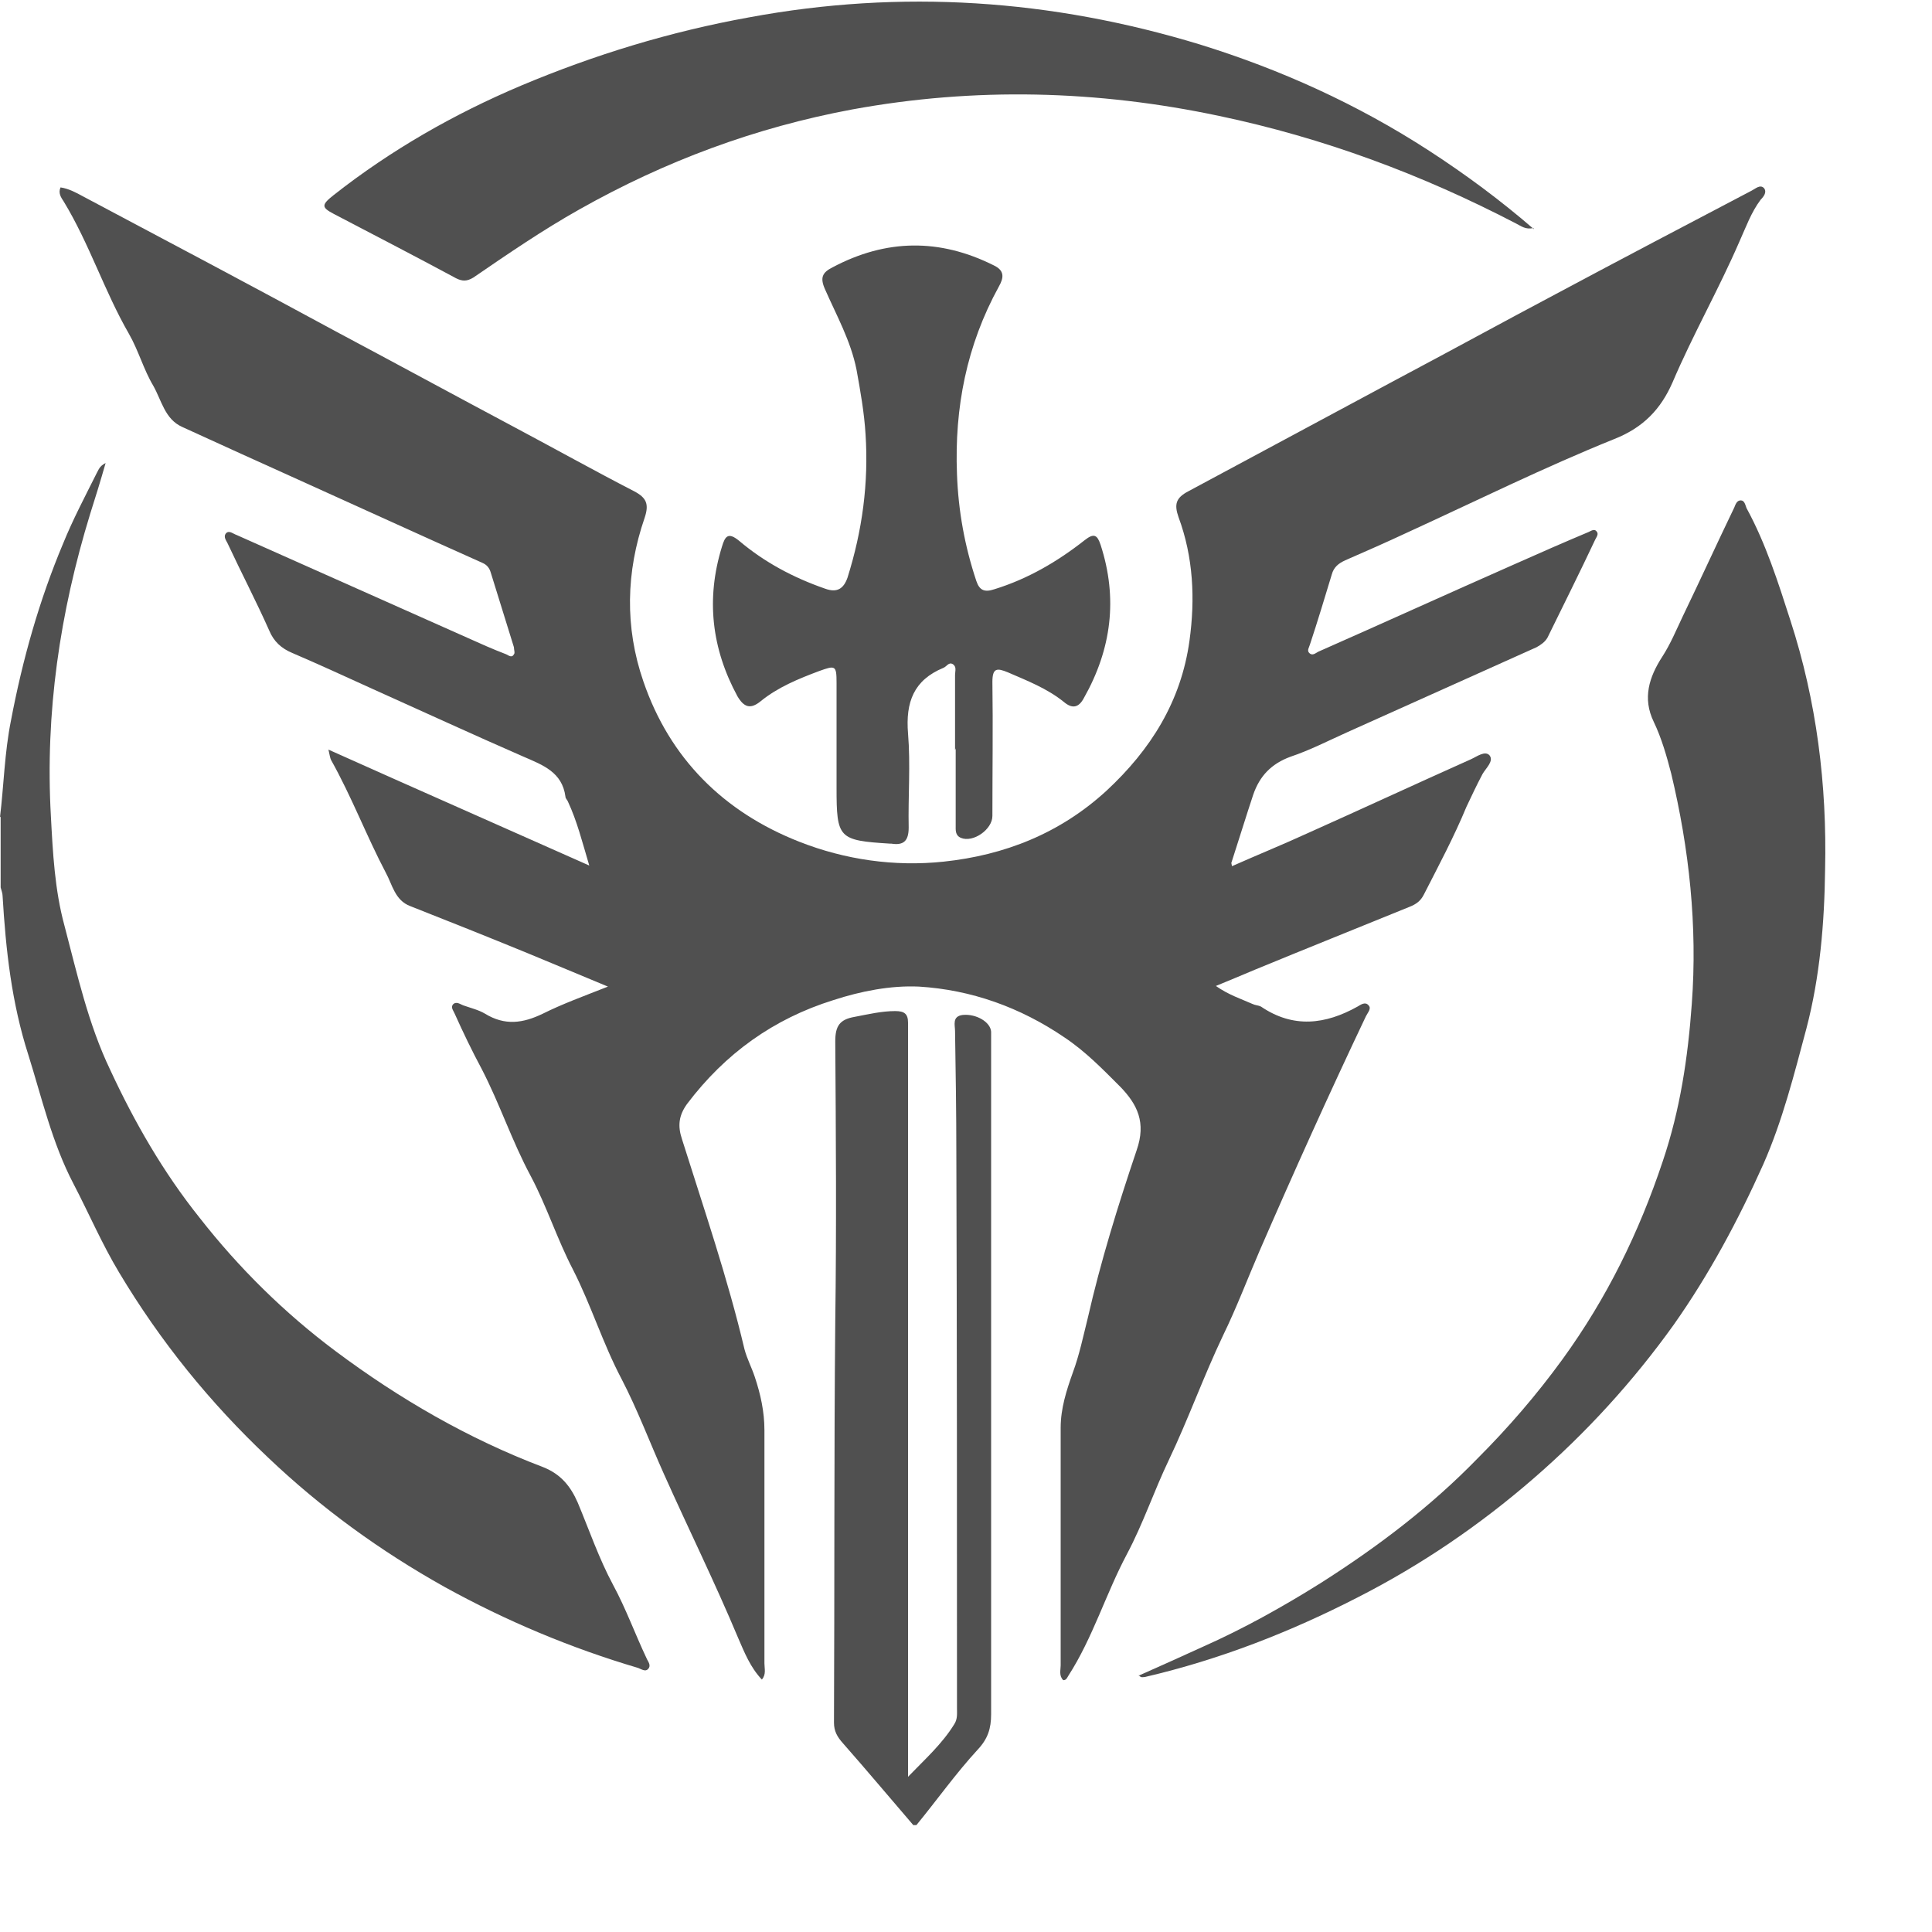
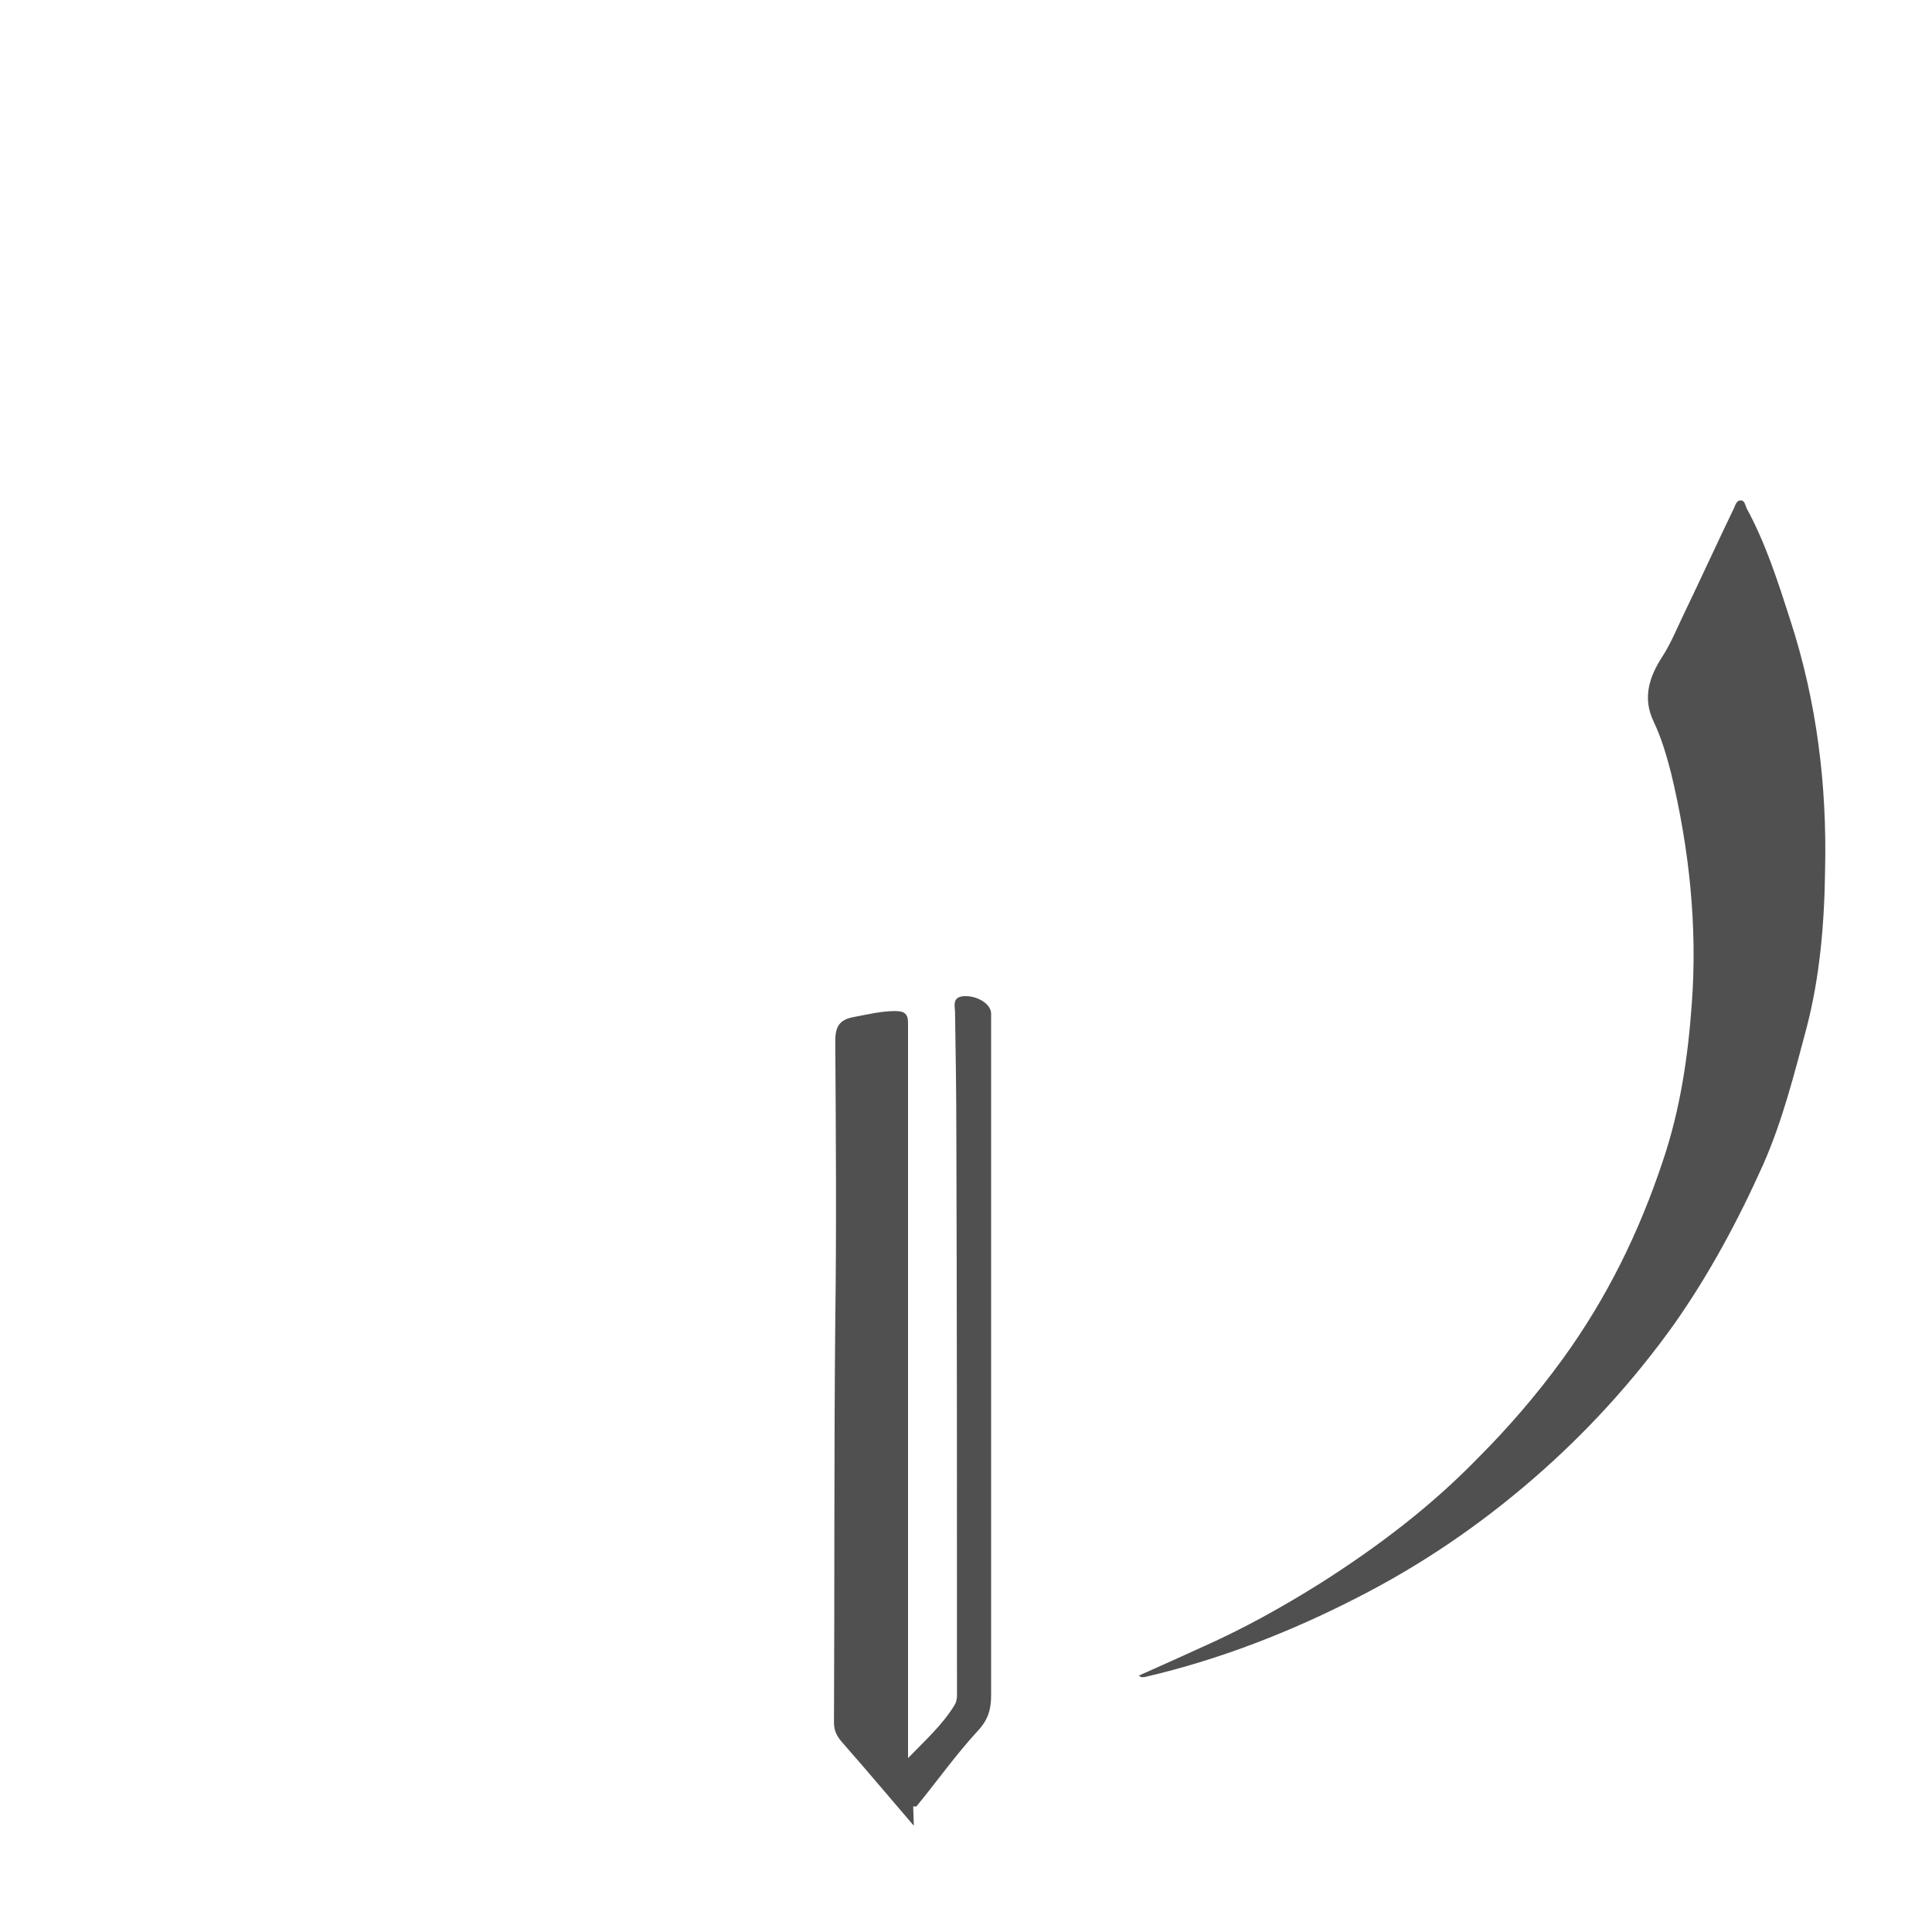
<svg xmlns="http://www.w3.org/2000/svg" id="a" viewBox="0 0 30 30">
  <defs>
    <style>
        path {
            fill: #505050;
        }
        @media (prefers-color-scheme: dark) {
            path {
                fill: #e8e8e8;
            }
        }
    </style>
  </defs>
-   <path d="m0,12.69c.06-.5.07-1,.17-1.5.18-.95.44-1.87.81-2.75.15-.37.34-.73.52-1.09.03-.05.04-.11.14-.16-.08.28-.16.54-.24.79-.47,1.53-.7,3.09-.61,4.69.03.57.06,1.15.21,1.7.2.76.37,1.53.71,2.24.38.82.83,1.6,1.39,2.3.61.78,1.32,1.48,2.11,2.07.99.74,2.06,1.36,3.22,1.8.28.11.43.3.54.55.18.43.33.87.55,1.28.2.37.34.76.52,1.14.02.05.08.11.02.17-.04.04-.1,0-.15-.02-1.05-.31-2.05-.73-3.01-1.26-1-.56-1.91-1.22-2.74-2.01-.9-.85-1.67-1.8-2.31-2.87-.27-.45-.47-.92-.71-1.38-.33-.63-.49-1.33-.7-2-.26-.81-.35-1.63-.4-2.47,0-.04-.02-.09-.03-.13,0-.37,0-.73,0-1.1Z" />
-   <path d="m14.19,28.35c-.37-.43-.73-.86-1.1-1.28-.09-.1-.14-.19-.14-.32.01-2.08,0-4.15.02-6.23.02-1.45.01-2.9,0-4.35,0-.24.07-.34.3-.38.21-.04.42-.09.63-.09.14,0,.2.04.2.18,0,.08,0,.15,0,.23,0,3.73,0,7.46,0,11.19v.29c.26-.27.53-.51.72-.82.05-.08.04-.16.04-.25,0-2.87,0-5.74-.01-8.61,0-.63-.01-1.27-.02-1.9,0-.09-.05-.23.12-.25.21-.02.43.11.44.26,0,.06,0,.12,0,.18,0,3.47,0,6.94,0,10.42,0,.22-.05.38-.21.55-.34.37-.63.78-.95,1.17h-.05Z" />
-   <path d="m19.13,13.45c.43-.19.8-.34,1.17-.51.85-.38,1.69-.77,2.54-1.15.09-.04.22-.14.29-.06.07.09-.06.2-.11.29-.09.17-.17.34-.25.51-.19.46-.43.91-.66,1.36-.05.1-.12.15-.22.19-.81.33-1.61.65-2.41.98-.19.08-.38.16-.6.25.2.14.39.2.57.28.04.02.09.02.13.04.5.34,1,.28,1.5,0,.05-.03.12-.08.17-.02.05.05-.01.11-.04.17-.57,1.2-1.12,2.42-1.65,3.64-.19.44-.36.89-.57,1.32-.3.63-.54,1.3-.84,1.93-.23.48-.4.99-.65,1.46-.33.62-.53,1.3-.91,1.89-.02.03-.03.07-.08.07-.07-.07-.04-.16-.04-.23,0-1.23,0-2.46,0-3.69,0-.3.09-.58.19-.86.1-.27.16-.56.23-.84.2-.88.47-1.75.76-2.61.15-.43.01-.71-.25-.98-.27-.27-.54-.55-.87-.77-.69-.47-1.45-.74-2.26-.79-.44-.02-.9.07-1.33.21-.93.29-1.68.83-2.27,1.61-.13.18-.15.34-.08.55.34,1.08.71,2.16.97,3.26.04.15.11.28.16.43.09.27.15.54.15.83,0,1.21,0,2.41,0,3.62,0,.08.03.17-.04.25-.18-.19-.27-.42-.37-.65-.36-.86-.77-1.69-1.15-2.54-.22-.49-.41-1-.66-1.48-.29-.55-.47-1.14-.75-1.69-.25-.48-.41-.99-.66-1.46-.29-.54-.48-1.12-.76-1.66-.15-.28-.29-.57-.42-.86-.02-.05-.07-.1-.02-.15.05-.04.1,0,.15.02.11.04.24.07.34.13.31.19.59.15.9,0,.3-.15.63-.27,1.01-.42-.46-.19-.86-.36-1.25-.52-.61-.25-1.21-.49-1.82-.73-.24-.09-.28-.34-.38-.52-.3-.57-.53-1.18-.85-1.75-.01-.02-.02-.06-.04-.16,1.36.61,2.68,1.19,4.05,1.8-.11-.37-.19-.69-.33-.99-.01-.03-.04-.05-.04-.08-.05-.38-.35-.49-.65-.62-.78-.34-1.56-.7-2.34-1.05-.42-.19-.83-.38-1.25-.56-.17-.07-.29-.18-.36-.35-.2-.45-.43-.89-.64-1.34-.02-.05-.08-.11-.03-.17.05-.05.11.01.17.03,1.19.53,2.38,1.06,3.57,1.59.2.09.4.18.61.26.04.02.09.06.12,0,.02-.02,0-.07,0-.11-.12-.39-.24-.77-.36-1.16-.02-.07-.06-.12-.13-.15-.94-.42-1.88-.85-2.81-1.27-.62-.28-1.24-.56-1.85-.84-.27-.12-.32-.41-.45-.64-.15-.25-.23-.55-.38-.81-.38-.66-.61-1.39-1.01-2.05-.04-.06-.09-.13-.05-.22.13.02.24.08.35.14,1.32.7,2.64,1.4,3.95,2.11.92.49,1.84.99,2.76,1.48.62.33,1.23.67,1.85.99.19.1.23.2.16.41-.29.84-.31,1.7-.02,2.54.41,1.2,1.25,2.03,2.42,2.49.71.28,1.48.39,2.24.31.95-.1,1.81-.44,2.53-1.1.69-.64,1.16-1.39,1.29-2.33.09-.65.06-1.3-.17-1.92-.07-.2-.04-.3.15-.4,1.08-.58,2.16-1.16,3.24-1.74.83-.44,1.65-.89,2.48-1.33,1.01-.54,2.02-1.07,3.03-1.6.06-.03.13-.1.19-.04.05.06,0,.13-.05.18-.15.2-.23.43-.33.65-.32.74-.72,1.44-1.04,2.19-.18.41-.45.7-.91.88-1.09.44-2.14.96-3.21,1.45-.32.15-.64.29-.96.43-.11.05-.18.11-.21.22-.11.36-.22.73-.34,1.09-.01.04-.05.09-.01.13.05.05.1,0,.14-.02,1.02-.45,2.03-.91,3.05-1.36.38-.17.77-.34,1.15-.5.04-.02.09-.05.12-.01.04.04,0,.09-.02.13-.24.51-.49,1.01-.74,1.52-.04.07-.1.11-.17.15-.98.44-1.96.88-2.94,1.32-.29.13-.58.28-.88.38-.3.11-.48.3-.58.59-.11.33-.21.66-.34,1.06Z" />
+   <path d="m14.19,28.35c-.37-.43-.73-.86-1.1-1.28-.09-.1-.14-.19-.14-.32.01-2.08,0-4.15.02-6.23.02-1.45.01-2.9,0-4.35,0-.24.07-.34.3-.38.21-.04.42-.09.63-.09.14,0,.2.04.2.18,0,.08,0,.15,0,.23,0,3.73,0,7.46,0,11.19c.26-.27.53-.51.72-.82.05-.08.04-.16.04-.25,0-2.87,0-5.74-.01-8.61,0-.63-.01-1.27-.02-1.9,0-.09-.05-.23.12-.25.21-.02.43.11.44.26,0,.06,0,.12,0,.18,0,3.47,0,6.94,0,10.42,0,.22-.05.38-.21.55-.34.37-.63.78-.95,1.17h-.05Z" />
  <path d="m17.68,26.02c.34-.15.67-.3,1-.45.63-.28,1.24-.62,1.83-.99.88-.56,1.7-1.18,2.43-1.93.48-.48.92-.99,1.32-1.54.69-.95,1.19-1.97,1.56-3.08.27-.8.39-1.61.45-2.44.09-1.21-.04-2.41-.32-3.58-.07-.27-.15-.55-.27-.8-.18-.37-.07-.7.13-1.01.13-.2.22-.42.32-.63.27-.56.53-1.13.8-1.69.02-.05.04-.11.1-.11.06,0,.07.07.09.12.3.55.49,1.15.68,1.74.41,1.26.57,2.56.54,3.87-.01.83-.08,1.67-.29,2.47-.19.71-.37,1.43-.67,2.11-.39.87-.84,1.71-1.39,2.49-.63.88-1.36,1.68-2.18,2.39-.83.72-1.74,1.34-2.72,1.84-1.05.54-2.15.97-3.31,1.24-.03,0-.06.02-.1-.03Z" />
-   <path d="m23.81,3.54c-.12.03-.19-.03-.27-.07-1.46-.76-2.99-1.33-4.61-1.67-1.89-.4-3.79-.45-5.7-.1-1.5.28-2.9.8-4.23,1.55-.57.32-1.11.69-1.65,1.06-.1.06-.17.06-.27.01-.63-.34-1.27-.67-1.9-1-.19-.1-.19-.14,0-.29.89-.7,1.87-1.26,2.91-1.7,1.14-.48,2.32-.84,3.54-1.06,2.37-.44,4.7-.28,7,.42,1.26.39,2.45.93,3.56,1.65.57.37,1.11.77,1.63,1.22Z" />
-   <path d="m14.83,11.65c0-.39,0-.78,0-1.17,0-.06.03-.13-.04-.17-.06-.03-.09.04-.14.06-.46.19-.59.53-.55,1.02.04.48,0,.98.01,1.46,0,.21-.08.28-.27.25,0,0-.02,0-.02,0-.8-.05-.83-.08-.83-.87,0-.54,0-1.08,0-1.63,0-.27-.02-.27-.27-.18-.32.12-.64.25-.91.47-.16.13-.26.09-.36-.08-.4-.74-.49-1.51-.24-2.32.05-.17.1-.23.27-.09.39.33.84.57,1.33.74.19.07.29,0,.35-.17.23-.73.33-1.47.28-2.23-.02-.33-.08-.67-.14-1-.09-.45-.31-.84-.49-1.25-.08-.18-.04-.26.12-.34.83-.44,1.66-.45,2.5-.03.17.08.16.19.08.33-.5.91-.69,1.88-.65,2.91.02.57.12,1.12.3,1.66.05.15.13.18.28.13.52-.16.98-.43,1.4-.76.15-.12.2-.08.25.07.27.83.17,1.62-.26,2.38-.08.15-.18.17-.31.06-.26-.21-.57-.33-.87-.46-.17-.07-.24-.07-.24.15.01.69,0,1.39,0,2.08,0,.21-.3.42-.49.34-.09-.04-.08-.12-.08-.2,0-.4,0-.79,0-1.19Z" />
</svg>